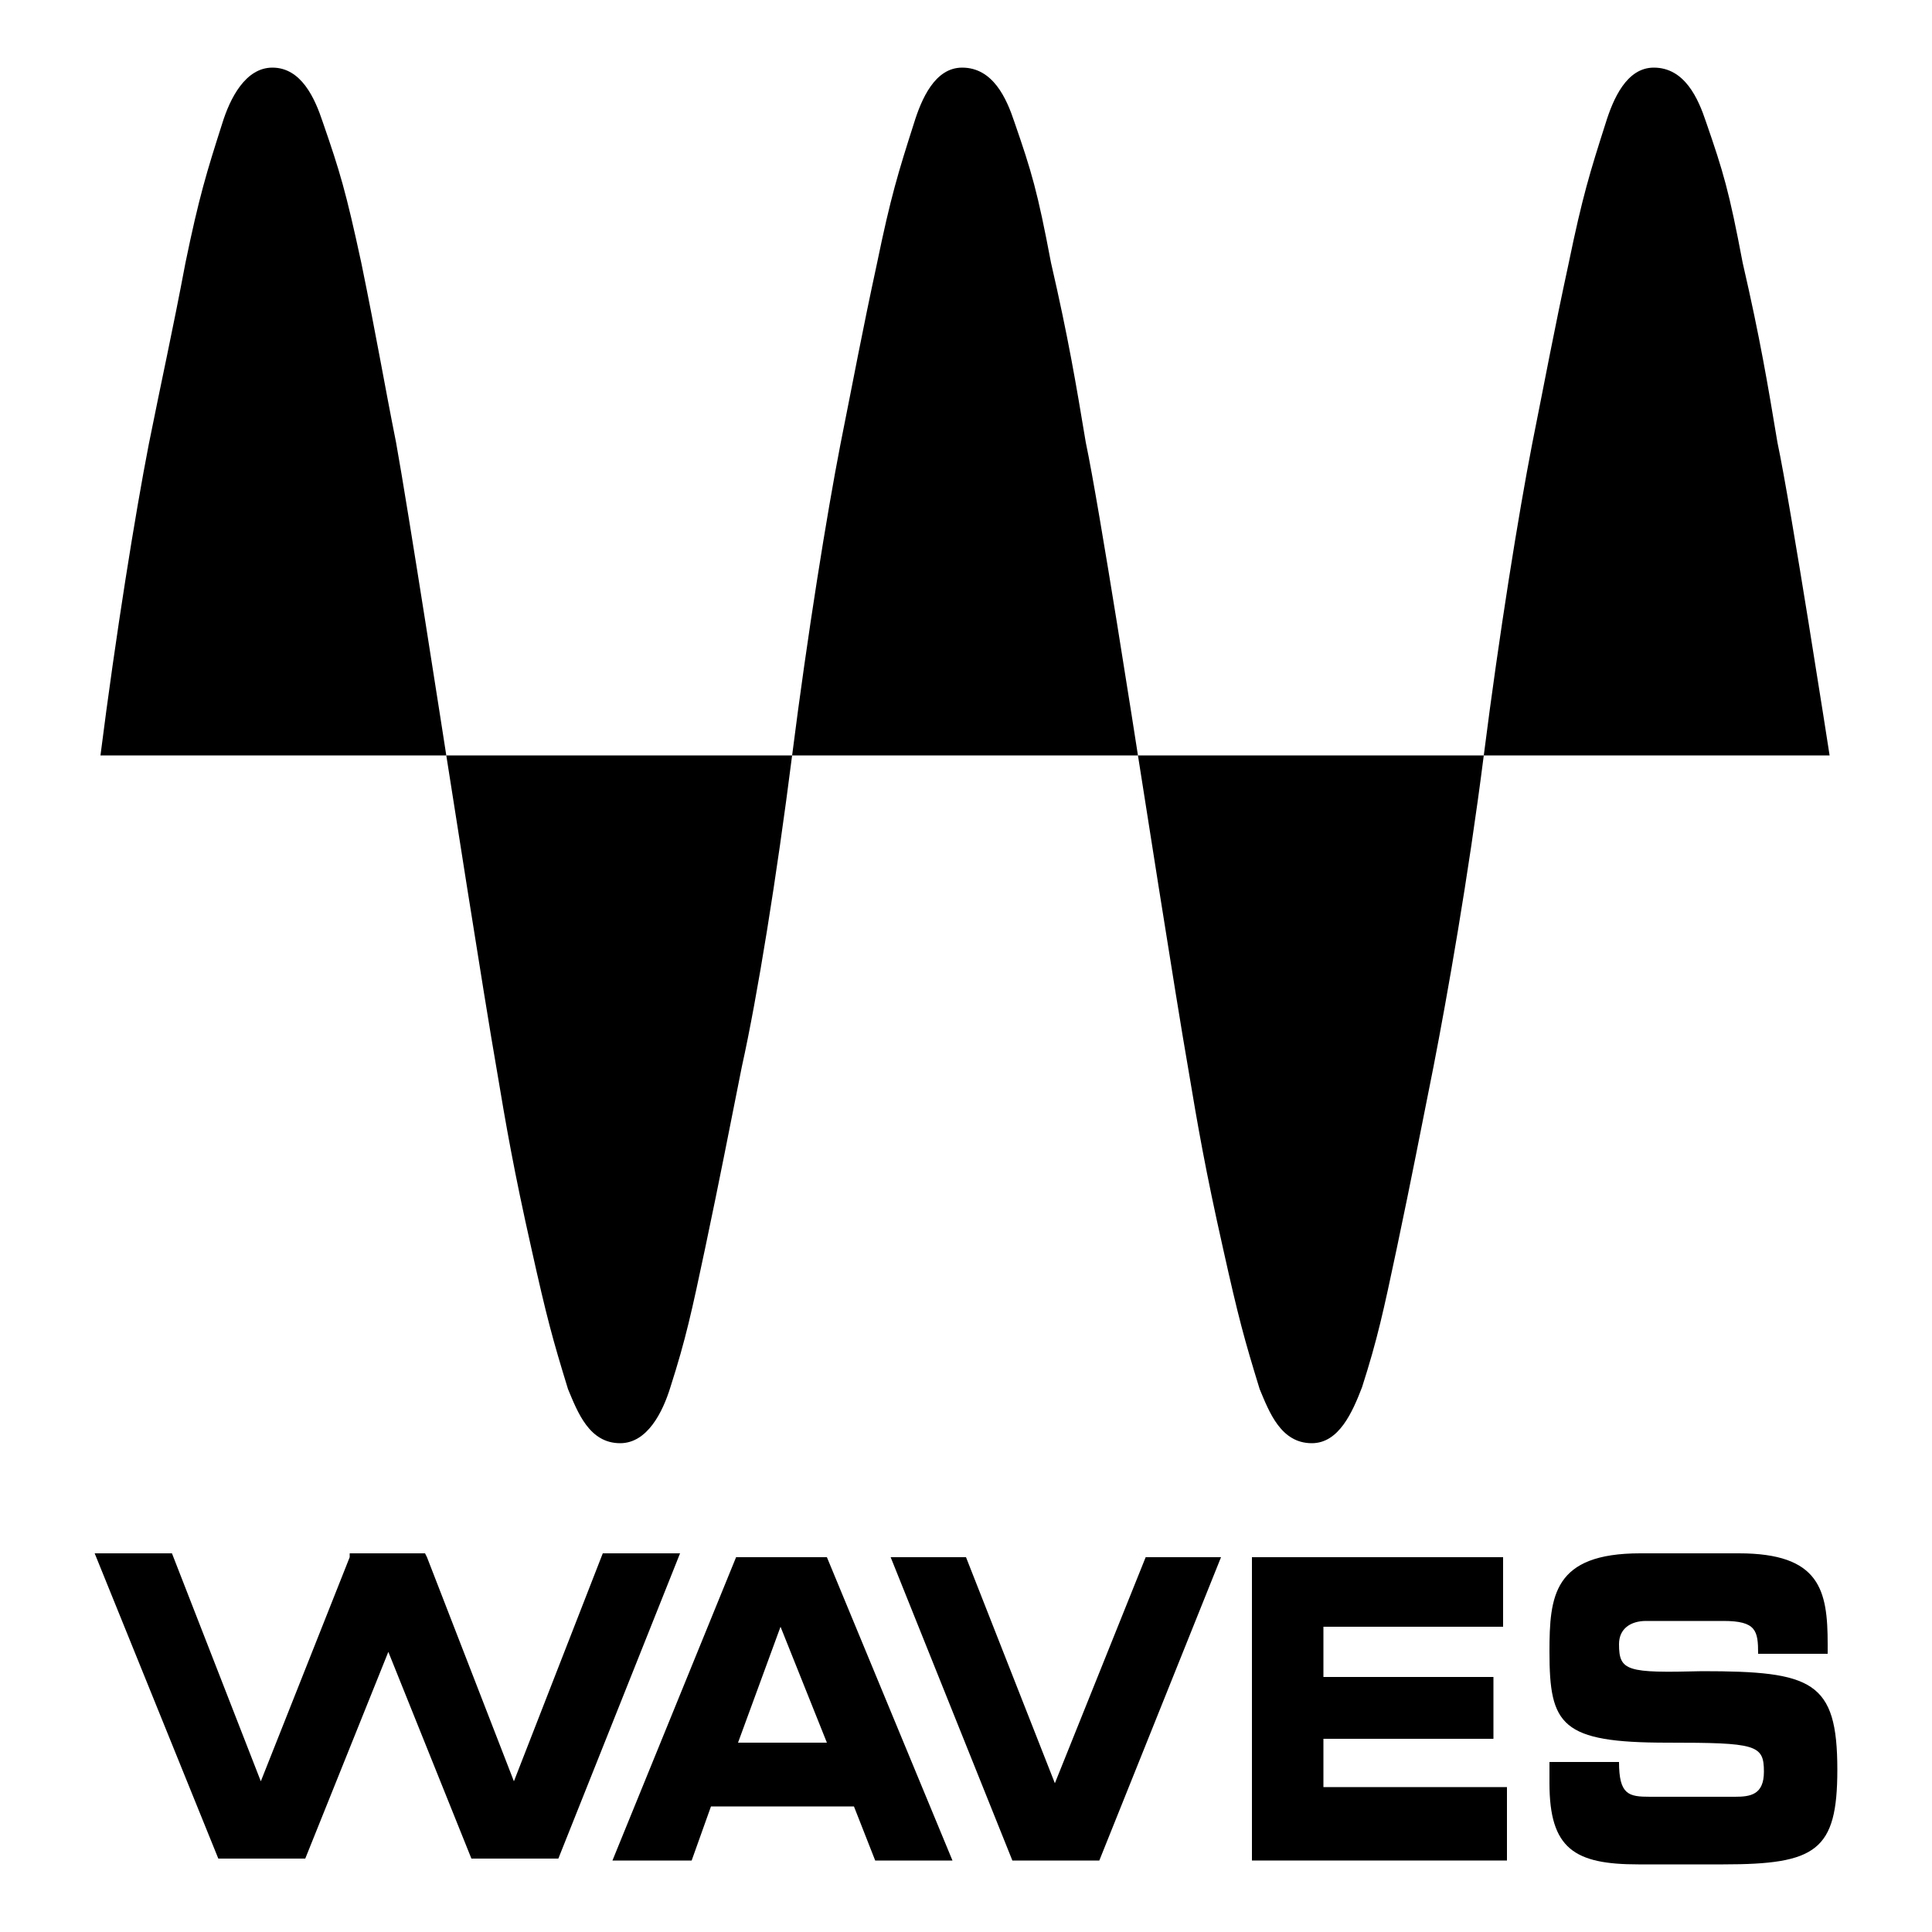
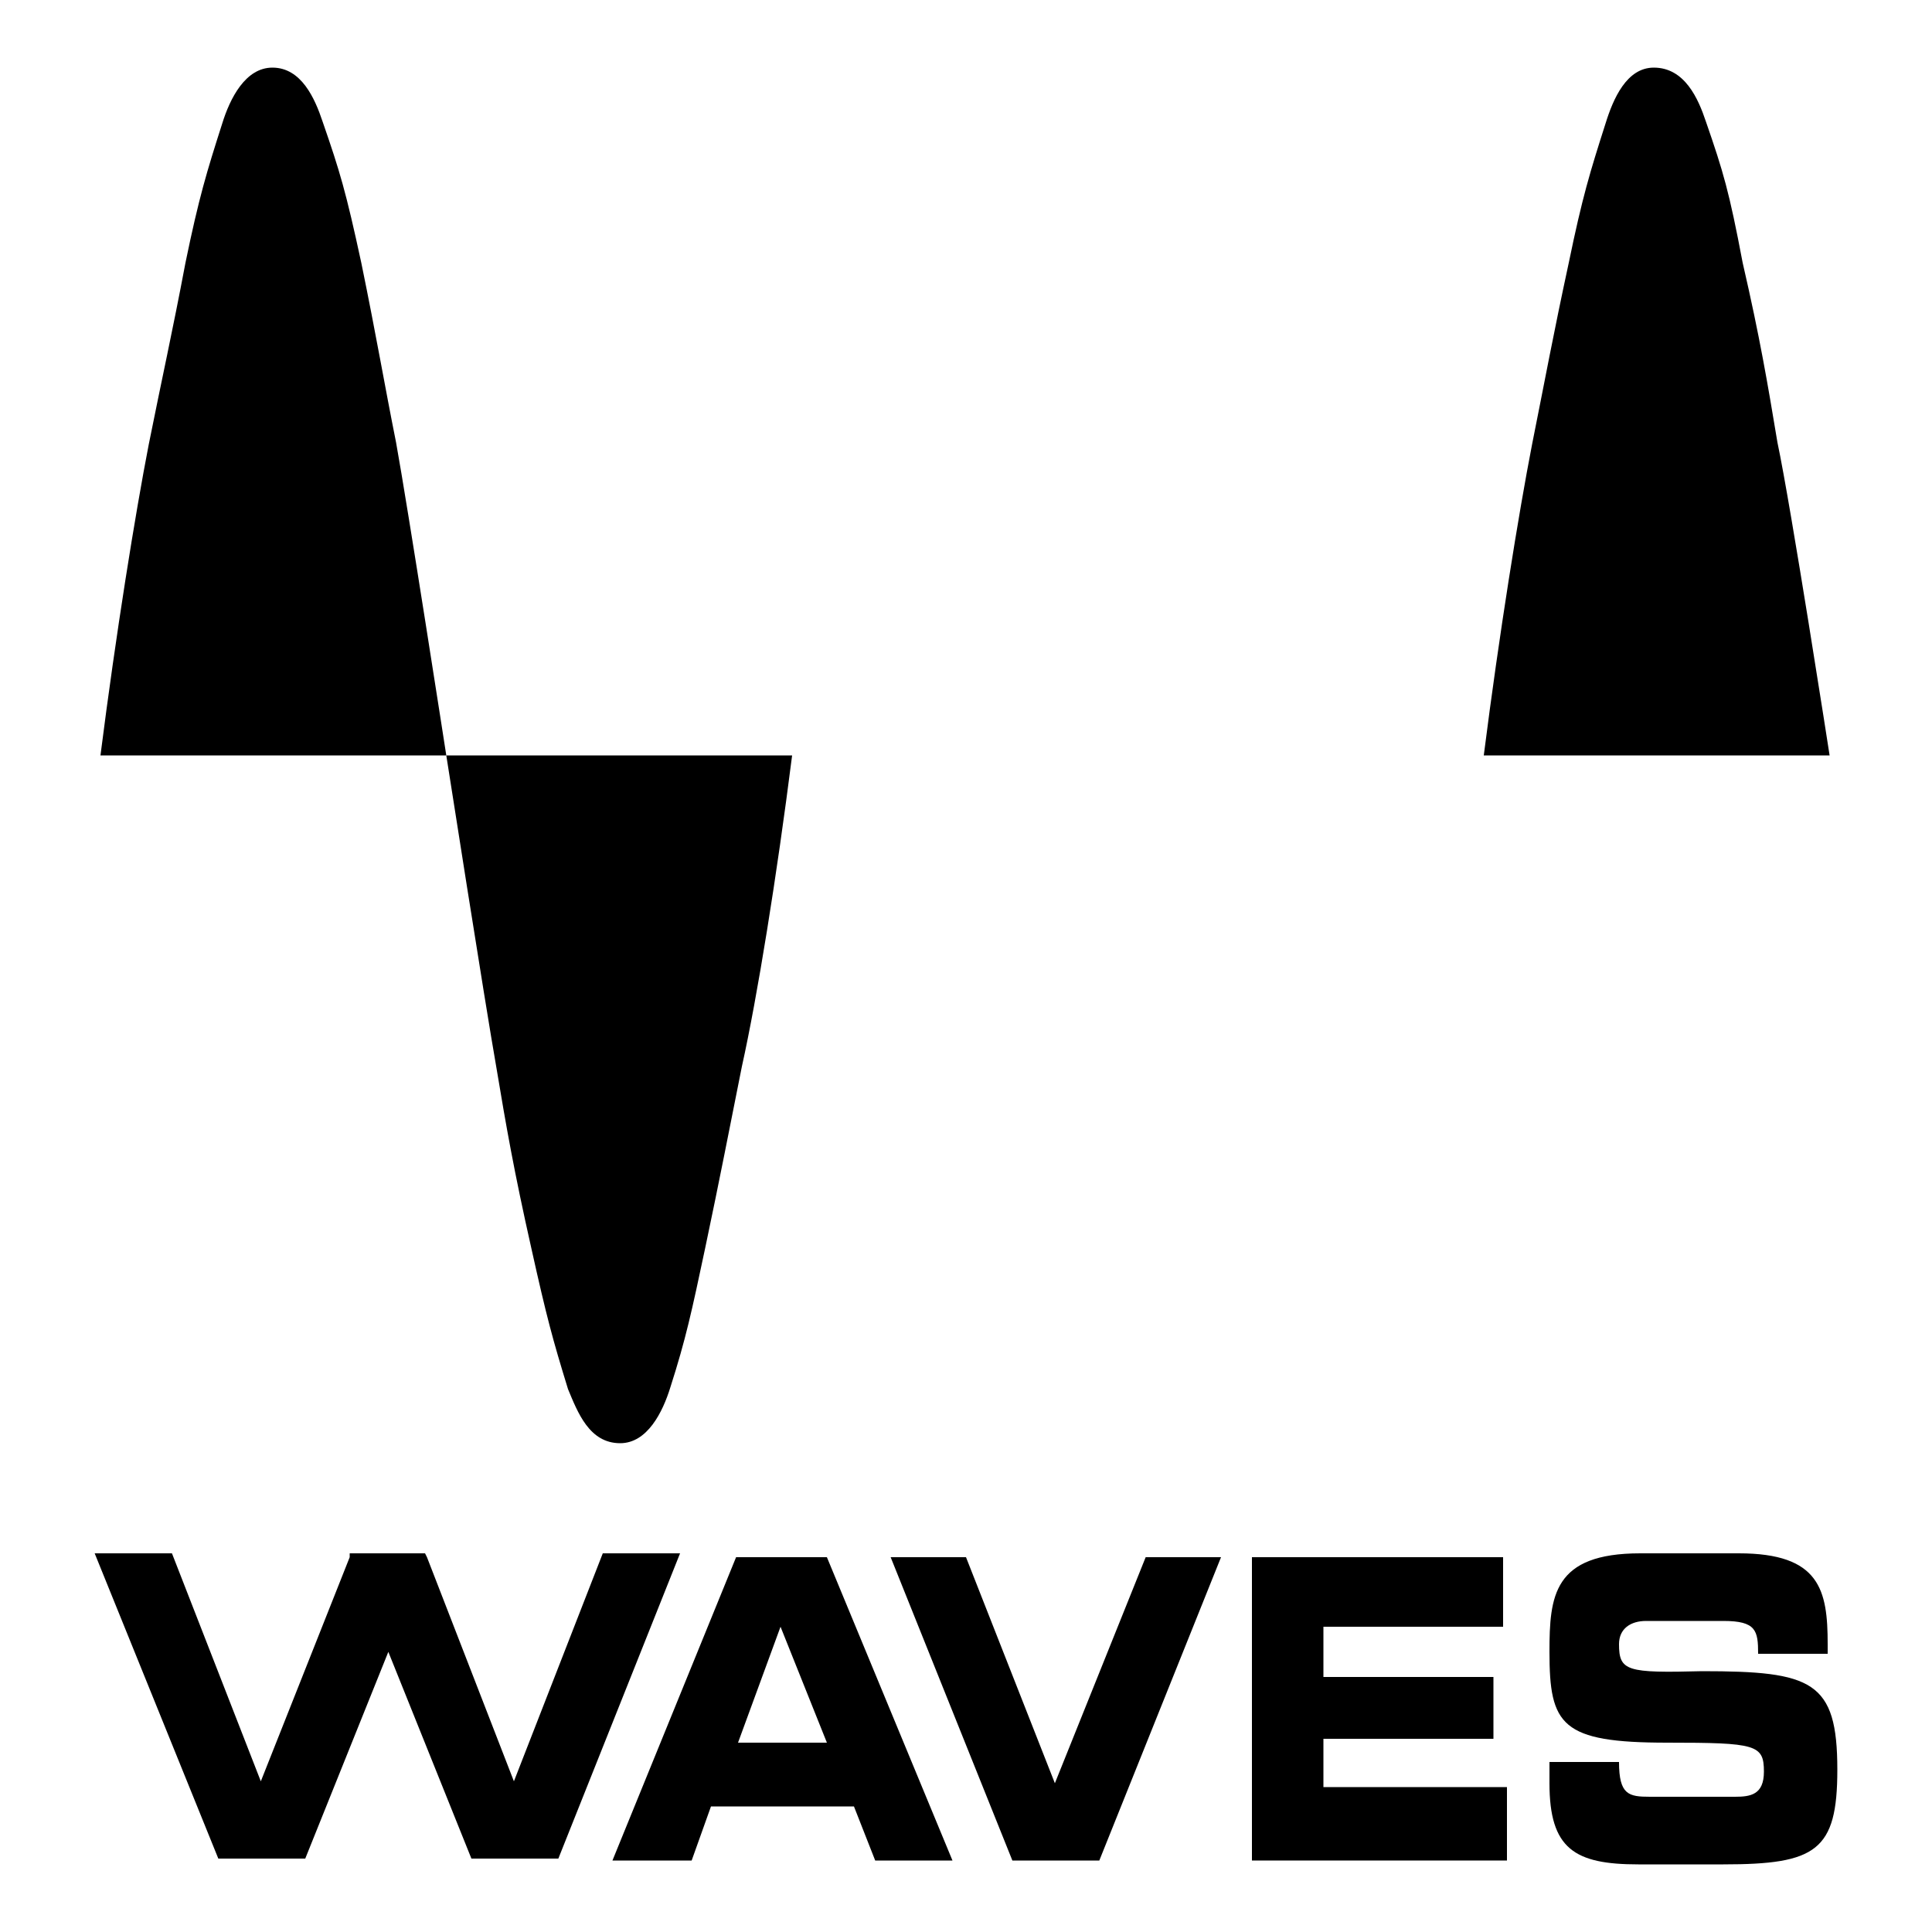
<svg xmlns="http://www.w3.org/2000/svg" xml:space="preserve" width="1000px" height="1000px" version="1.1" style="shape-rendering:geometricPrecision; text-rendering:geometricPrecision; image-rendering:optimizeQuality; fill-rule:evenodd; clip-rule:evenodd" viewBox="0 0 1000 1000">
  <defs>
    <style type="text/css">
   
    .fil1 {fill:black}
    .fil2 {fill:black}
    .fil0 {fill:white}
   
  </style>
  </defs>
  <g id="Ebene_x0020_1">
    <rect class="fil0" width="1000" height="1000" />
    <g id="waves-logo-black.eps">
      <polygon class="fil1" points="524,963 569,963 632,806 593,806 546,923 500,806 461,806 " />
      <polygon class="fil1" points="648,963 780,963 780,925 685,925 685,900 773,900 773,868 685,868 685,842 778,842 778,806 648,806 " />
      <path class="fil1" d="M802 923c0,34 13,42 46,42l44 0c48,0 59,-7 59,-49 0,-46 -13,-51 -70,-51 -39,1 -43,0 -43,-14 0,-8 6,-12 14,-12l40 0c17,0 18,5 18,17l36 0 0 -5c0,-28 -4,-47 -46,-47l-51 0c-45,0 -47,22 -47,51 0,38 6,47 61,47 46,0 50,1 50,15 0,12 -7,13 -15,13l-44 0c-11,0 -16,-1 -16,-18l-36 0 0 11z" />
      <polygon class="fil1" points="181,806 181,804 220,804 221,806 266,922 312,804 352,804 289,962 244,962 201,855 158,962 113,962 49,804 49,804 89,804 135,922 " />
      <path class="fil1" d="M404 842l24 60 -46 0 22 -60zm-87 121l41 0 10 -28 74 0 11 28 40 0 -65 -157 -47 0 -64 157z" />
      <path class="fil2" d="M231 391c0,0 -20,-129 -26,-162 -6,-30 -10,-54 -18,-93 -8,-37 -11,-47 -20,-73 -4,-12 -11,-28 -26,-28 -14,0 -22,16 -26,29 -8,25 -12,38 -19,72 -7,37 -12,59 -19,94 -7,36 -17,98 -25,161l179 0z" />
-       <path class="fil2" d="M589 391c0,0 -20,-129 -27,-162 -5,-30 -9,-54 -18,-93 -7,-37 -10,-47 -19,-73 -4,-12 -11,-28 -27,-28 -14,0 -21,16 -25,29 -8,25 -12,38 -19,72 -8,37 -12,59 -19,94 -7,36 -17,98 -25,161l179 0z" />
      <path class="fil2" d="M947 391c0,0 -20,-129 -27,-162 -5,-30 -9,-54 -18,-93 -7,-37 -10,-47 -19,-73 -4,-12 -11,-28 -27,-28 -14,0 -21,16 -25,29 -8,25 -12,38 -19,72 -8,37 -12,59 -19,94 -7,36 -17,98 -25,161l179 0z" />
      <path class="fil2" d="M231 391c0,0 20,128 26,162 5,30 9,53 18,93 8,36 11,47 19,73 5,12 11,28 27,28 14,0 22,-16 26,-29 8,-25 11,-39 18,-72 8,-38 12,-59 19,-94 8,-36 18,-98 26,-161l-179 0z" />
-       <path class="fil2" d="M589 391c0,0 20,128 26,162 5,30 9,53 18,93 8,36 11,47 19,73 5,12 11,28 27,28 14,0 21,-16 26,-29 8,-25 11,-39 18,-72 8,-38 12,-59 19,-94 7,-36 18,-98 26,-161l-179 0z" />
+       <path class="fil2" d="M589 391l-179 0z" />
    </g>
  </g>
</svg>